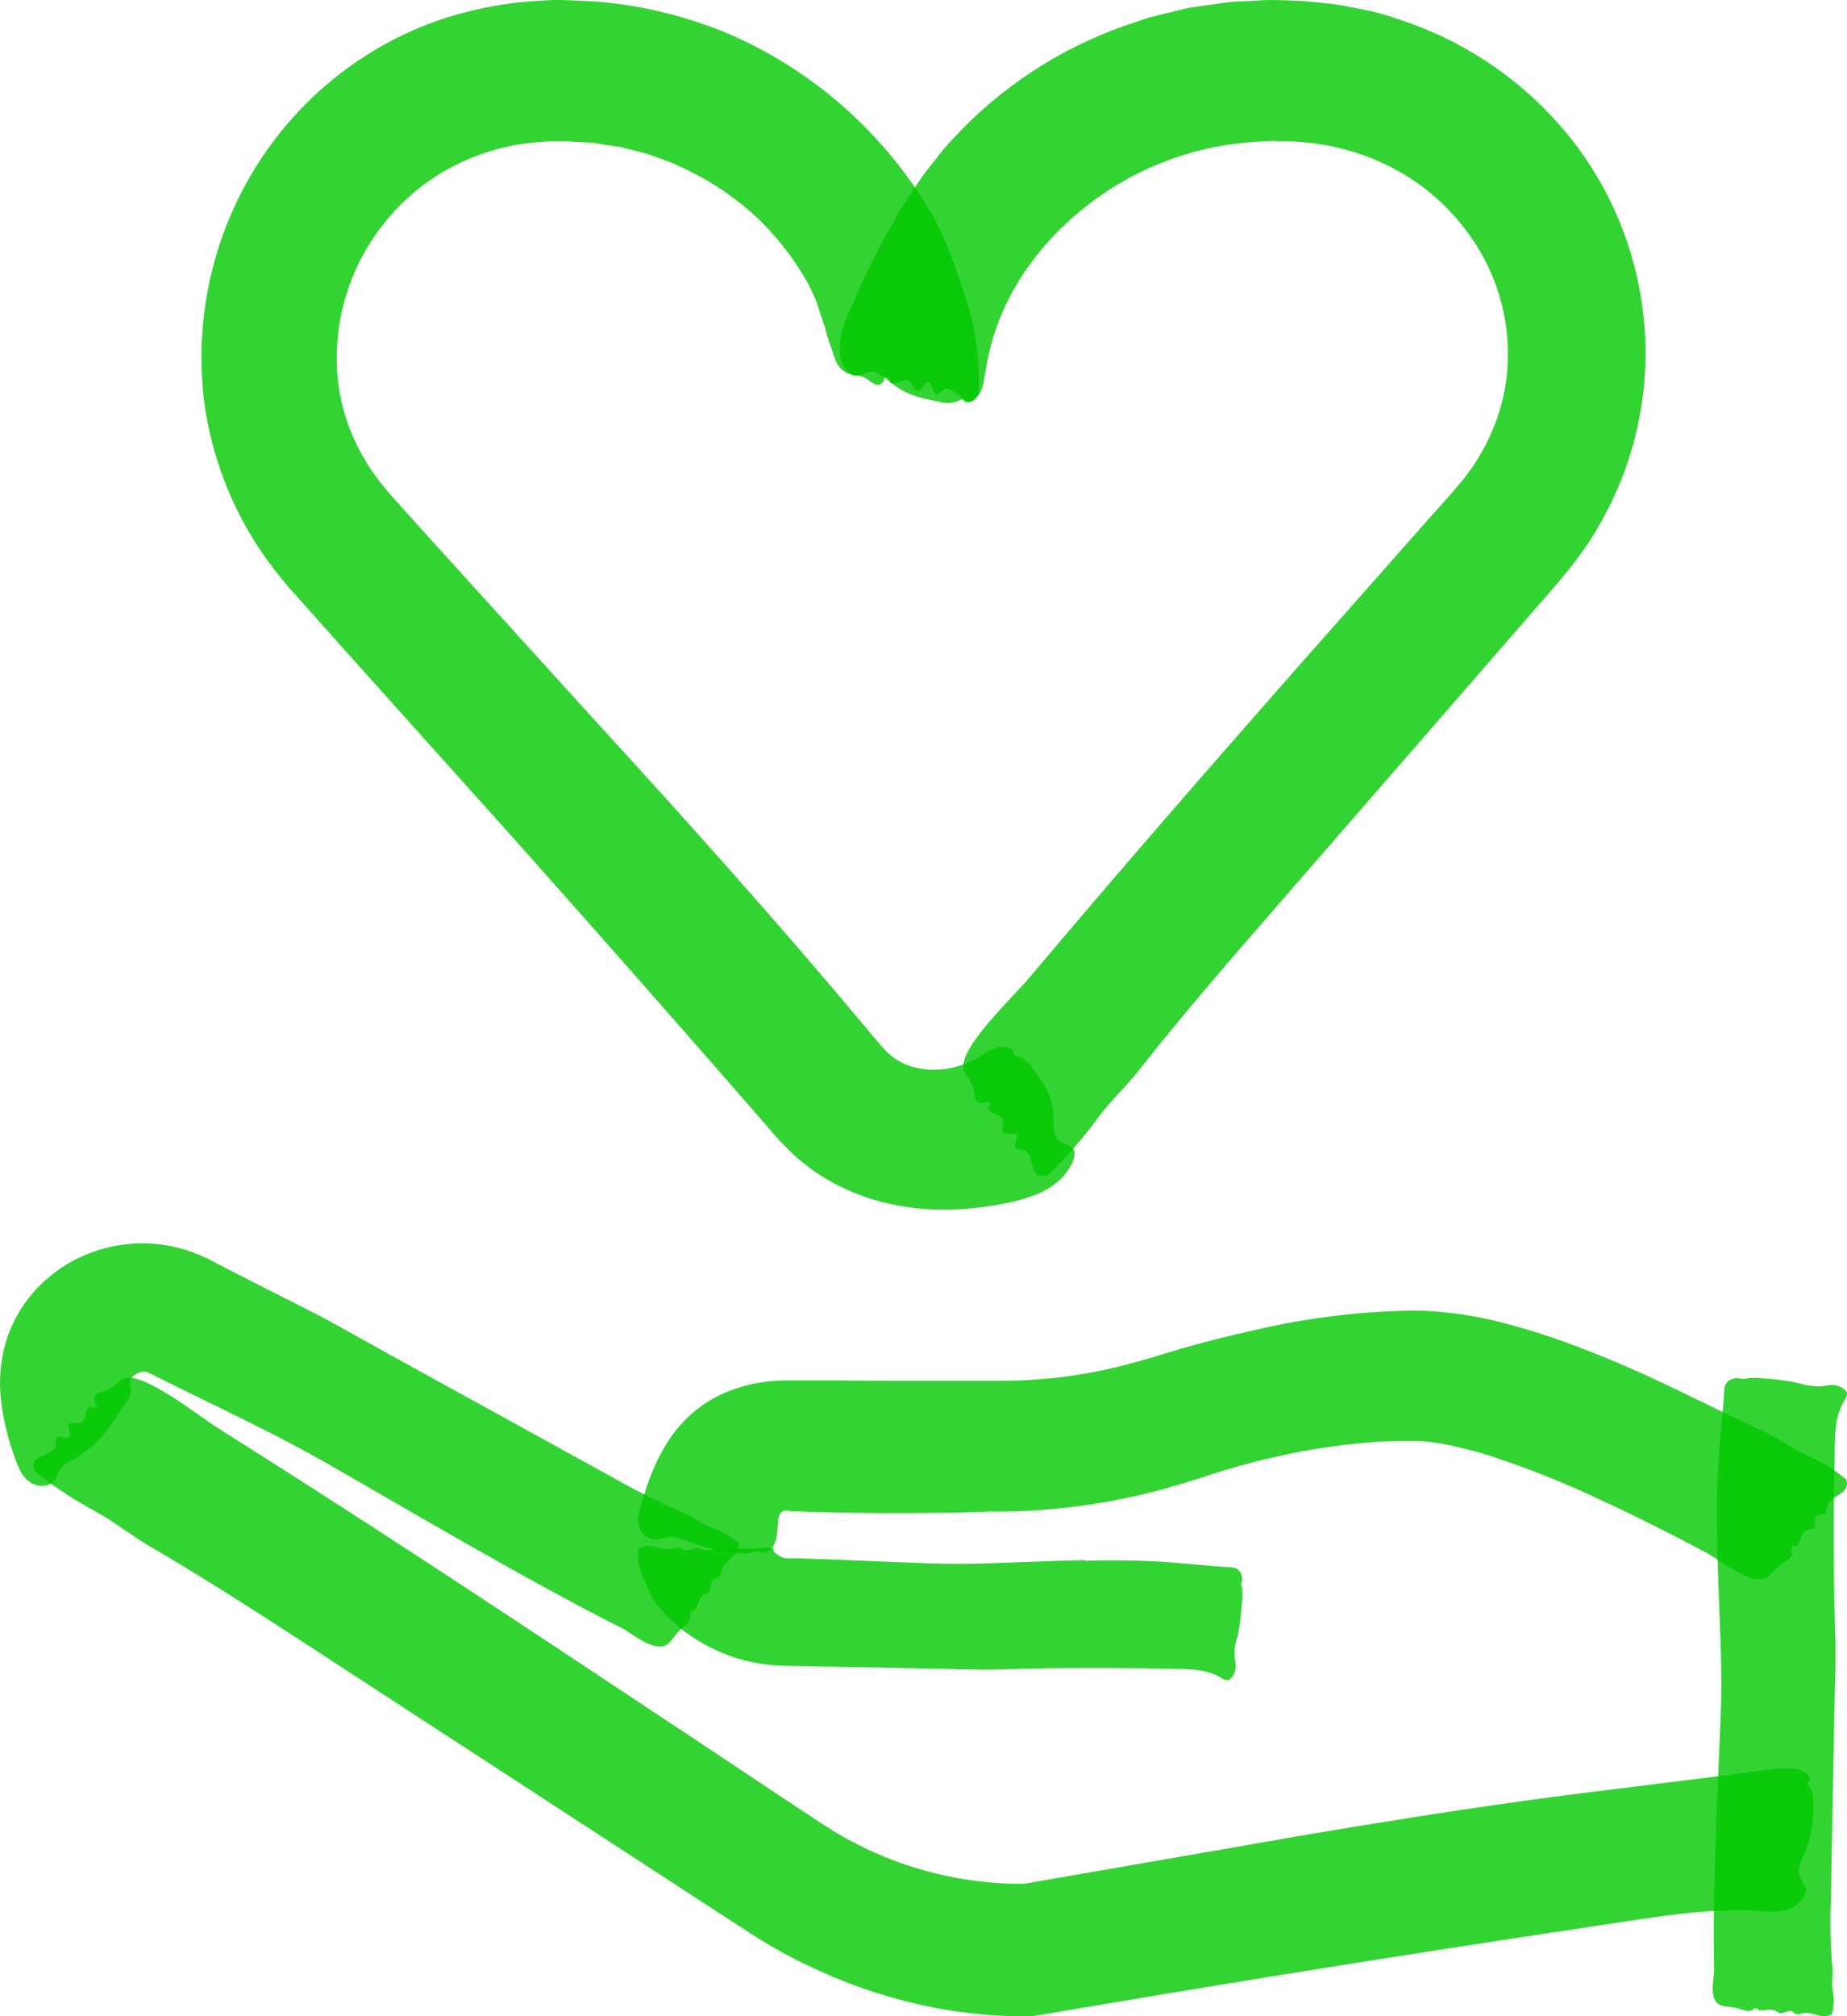
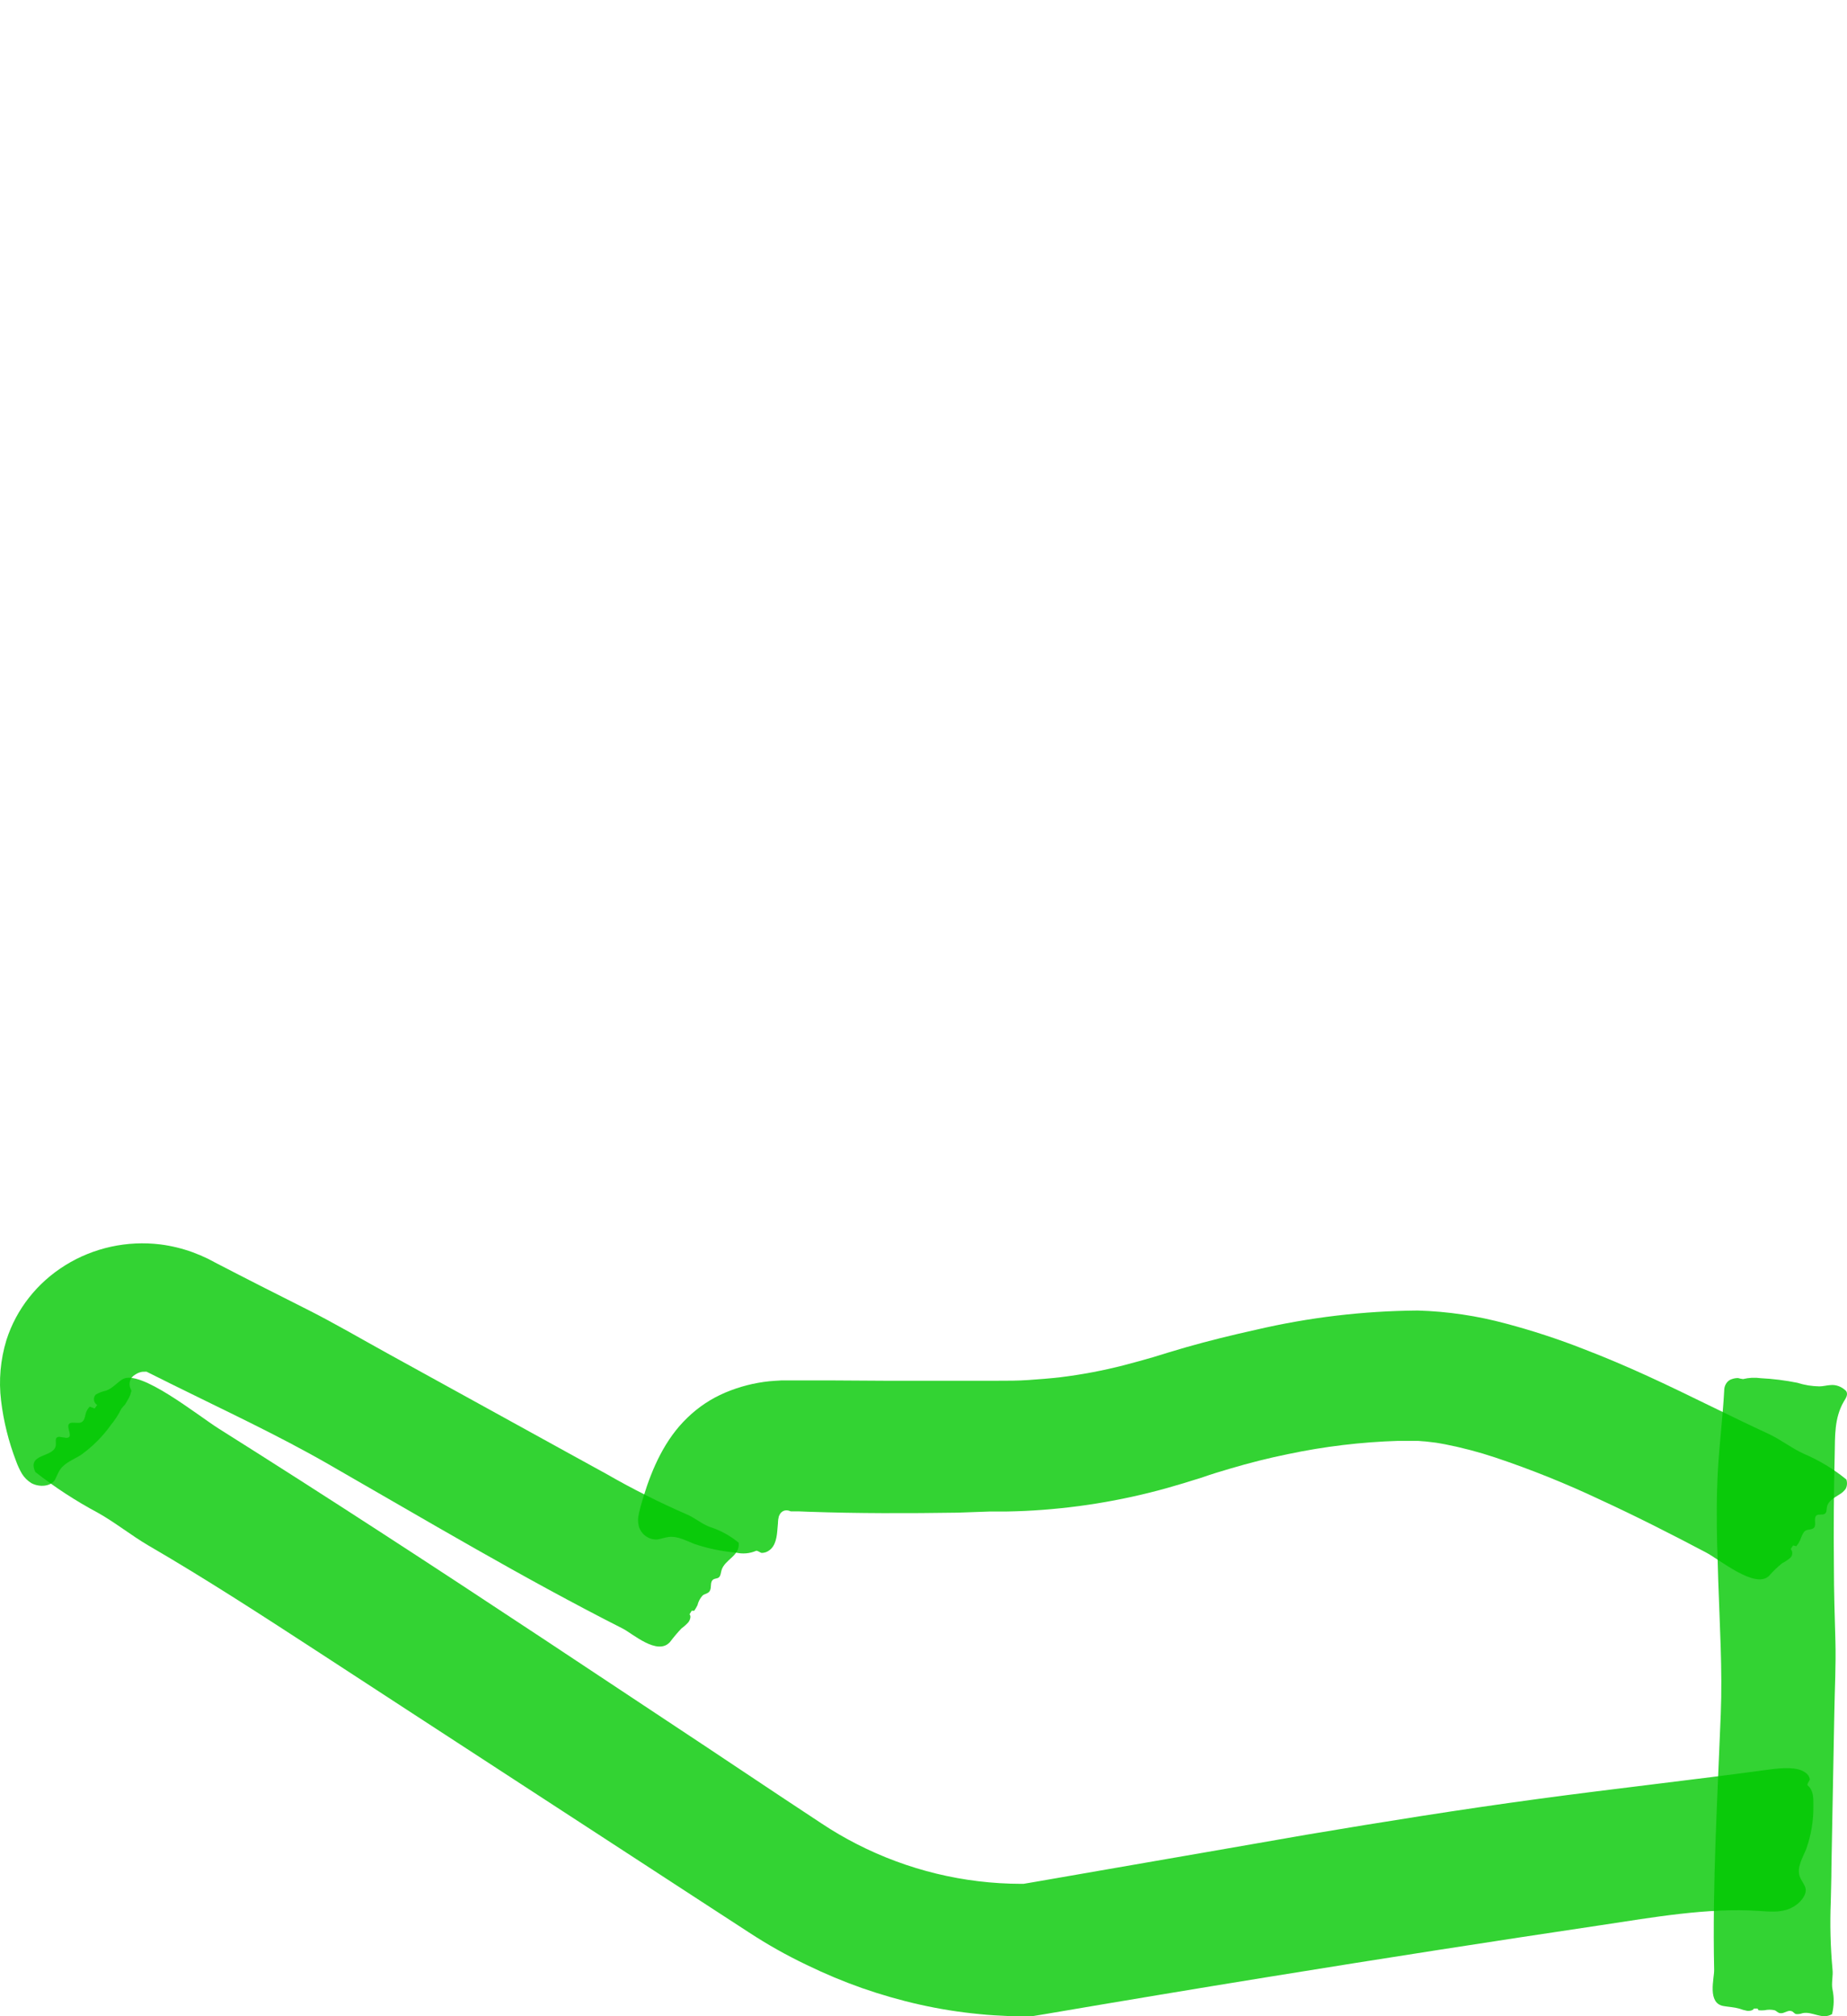
<svg xmlns="http://www.w3.org/2000/svg" width="55" height="60" viewBox="0 0 55 60" fill="none" version="1.1" id="svg37">
  <g clip-path="url(#clip0_335_19213)" id="g30">
    <g opacity="0.8" id="g4">
      <path d="M4.306 40.822C4.256 40.818 4.207 40.825 4.16 40.842C4.108 40.858 4.059 40.883 4.015 40.914C3.951 40.952 3.902 41.01 3.878 41.079C3.862 41.124 3.856 41.172 3.86 41.22C3.864 41.267 3.878 41.313 3.902 41.355C3.908 41.367 3.911 41.38 3.911 41.392C3.911 41.405 3.908 41.418 3.902 41.429C3.887 41.495 3.862 41.558 3.829 41.617C3.799 41.67 3.762 41.741 3.722 41.798C3.685 41.837 3.649 41.877 3.616 41.92C3.529 42.096 3.422 42.261 3.296 42.414C3.058 42.747 2.766 43.04 2.431 43.283C2.215 43.426 1.957 43.51 1.801 43.718C1.729 43.815 1.691 43.937 1.63 44.047C1.522 44.226 1.187 44.273 0.933 44.136C0.819 44.065 0.724 43.97 0.654 43.858C0.586 43.741 0.529 43.619 0.483 43.492C0.258 42.908 0.106 42.3 0.032 41.681C-0.042 41.077 0.013 40.464 0.191 39.88C0.484 38.962 1.105 38.173 1.945 37.652C2.784 37.131 3.787 36.911 4.778 37.033C5.105 37.075 5.426 37.153 5.735 37.265C5.89 37.322 6.043 37.387 6.192 37.459L6.464 37.602C7.338 38.056 8.219 38.501 9.1 38.944C9.935 39.362 10.731 39.831 11.54 40.276L16.889 43.221L18.065 43.867C18.834 44.309 19.629 44.709 20.445 45.064C20.69 45.165 20.895 45.352 21.141 45.441C21.456 45.542 21.746 45.702 21.997 45.91C22.041 46.306 21.579 46.404 21.484 46.733C21.463 46.804 21.463 46.888 21.41 46.938C21.357 46.987 21.28 46.964 21.224 47.017C21.135 47.099 21.201 47.255 21.128 47.357C21.076 47.428 20.993 47.428 20.926 47.476C20.849 47.559 20.795 47.66 20.77 47.769C20.742 47.826 20.709 47.881 20.673 47.934H20.597L20.532 48.041C20.585 48.087 20.555 48.205 20.496 48.279C20.435 48.346 20.367 48.407 20.293 48.46C20.171 48.589 20.057 48.724 19.951 48.865C19.579 49.28 18.843 48.618 18.544 48.465C15.556 46.951 12.656 45.221 9.763 43.563C8.248 42.695 6.659 41.96 5.093 41.183L4.491 40.883L4.362 40.82C4.362 40.82 4.352 40.82 4.349 40.82H4.316" fill="#00C800" id="path2" />
    </g>
    <g opacity="0.8" id="g8">
      <path d="M38.912 54.598C41.194 54.214 43.479 53.849 45.775 53.538C48.071 53.227 50.375 52.974 52.671 52.661C53.061 52.609 53.527 52.572 53.761 52.751C53.796 52.773 53.825 52.801 53.848 52.835C53.87 52.869 53.886 52.907 53.893 52.947C53.893 52.988 53.794 53.099 53.828 53.128C54.008 53.287 53.999 53.511 53.999 53.72C54.007 54.163 53.935 54.604 53.787 55.022C53.678 55.29 53.506 55.567 53.587 55.822C53.624 55.942 53.715 56.049 53.758 56.168C53.83 56.376 53.599 56.668 53.301 56.796C53.003 56.924 52.683 56.886 52.373 56.867C50.846 56.767 49.223 57.059 47.686 57.289C44.391 57.78 41.099 58.292 37.812 58.825C35.605 59.182 33.401 59.549 31.199 59.924L30.935 59.968L30.756 59.997C30.698 60.001 30.641 60.001 30.584 59.997H30.059C29.759 59.983 29.46 59.969 29.16 59.937C28.564 59.88 27.972 59.786 27.388 59.655C26.805 59.524 26.23 59.359 25.666 59.162C25.103 58.963 24.551 58.732 24.014 58.47C23.422 58.188 22.851 57.866 22.302 57.507L20.836 56.554L17.926 54.66L12.105 50.873L9.546 49.206C7.854 48.106 6.159 47.003 4.42 45.993C3.906 45.692 3.422 45.301 2.91 45.016C2.257 44.667 1.636 44.263 1.052 43.806C0.785 43.23 1.627 43.391 1.663 43.002C1.672 42.919 1.633 42.803 1.711 42.768C1.79 42.733 1.949 42.815 2.033 42.78C2.165 42.723 1.965 42.464 2.059 42.37C2.124 42.305 2.287 42.362 2.391 42.336C2.525 42.303 2.525 42.153 2.562 42.033C2.587 41.968 2.624 41.91 2.672 41.86L2.819 41.916L2.893 41.81C2.867 41.795 2.846 41.774 2.83 41.749C2.814 41.724 2.803 41.696 2.799 41.666C2.795 41.637 2.797 41.607 2.806 41.578C2.815 41.55 2.83 41.524 2.85 41.502C2.945 41.447 3.049 41.407 3.156 41.385C3.355 41.312 3.473 41.156 3.639 41.051C4.153 40.717 5.882 42.118 6.529 42.524C9.751 44.551 12.956 46.64 16.147 48.75L20.924 51.914L23.303 53.497L24.467 54.266C24.806 54.491 25.157 54.696 25.518 54.88C27.033 55.654 28.706 56.058 30.403 56.061H30.456C30.463 56.063 30.471 56.063 30.478 56.061L30.791 56.008L31.523 55.881L32.986 55.627L35.912 55.12L38.912 54.598Z" fill="#00C800" id="path6" />
    </g>
    <g opacity="0.8" id="g12">
      <path d="M28.516 45.015C27.034 45.037 25.551 45.04 24.069 44.988L23.791 44.977H23.651H23.581H23.55C23.532 44.969 23.512 44.962 23.492 44.957C23.446 44.943 23.396 44.943 23.349 44.957C23.297 44.975 23.254 45.01 23.226 45.057C23.218 45.07 23.212 45.083 23.206 45.096C23.196 45.113 23.189 45.132 23.187 45.152C23.176 45.194 23.17 45.236 23.168 45.279C23.168 45.352 23.155 45.416 23.151 45.499C23.136 45.703 23.107 46.008 22.895 46.145C22.834 46.189 22.76 46.213 22.684 46.213C22.645 46.213 22.552 46.133 22.513 46.152C22.323 46.233 22.112 46.251 21.911 46.203C21.49 46.167 21.075 46.081 20.674 45.945C20.43 45.85 20.186 45.711 19.925 45.737C19.801 45.75 19.683 45.799 19.561 45.815C19.44 45.818 19.322 45.781 19.225 45.71C19.128 45.639 19.057 45.538 19.023 45.423C18.992 45.303 18.992 45.176 19.023 45.055C19.023 45.023 19.037 44.991 19.045 44.959C19.054 44.927 19.067 44.871 19.078 44.823C19.102 44.735 19.129 44.654 19.154 44.564C19.421 43.684 19.808 42.823 20.468 42.191C20.793 41.875 21.174 41.622 21.592 41.444C22.011 41.267 22.453 41.152 22.906 41.105C23.027 41.095 23.148 41.086 23.269 41.08H23.451H23.573H23.977H24.784L26.397 41.09H29.625C30.003 41.09 30.307 41.09 30.626 41.068C30.945 41.046 31.262 41.022 31.579 40.985C32.215 40.907 32.844 40.788 33.464 40.629C33.758 40.552 34.05 40.472 34.34 40.388C34.604 40.307 34.977 40.19 35.312 40.095C35.994 39.9 36.69 39.73 37.389 39.575C38.972 39.205 40.591 39.012 42.217 39C43.107 39.026 43.99 39.157 44.849 39.39C45.63 39.597 46.399 39.849 47.152 40.144C47.803 40.393 48.434 40.663 49.055 40.946C50.285 41.508 51.472 42.122 52.682 42.679C53.04 42.849 53.364 43.105 53.716 43.264C54.171 43.457 54.597 43.714 54.98 44.027C54.996 44.072 55.002 44.12 54.999 44.169C54.996 44.217 54.983 44.264 54.961 44.306C54.91 44.376 54.845 44.434 54.77 44.476C54.62 44.574 54.446 44.66 54.405 44.837C54.388 44.911 54.405 45.006 54.338 45.05C54.272 45.094 54.168 45.05 54.098 45.093C53.992 45.166 54.098 45.362 54.021 45.461C53.963 45.528 53.85 45.506 53.77 45.547C53.69 45.588 53.646 45.733 53.6 45.843C53.571 45.904 53.535 45.961 53.492 46.013L53.393 45.991L53.325 46.098C53.357 46.135 53.373 46.183 53.37 46.232C53.367 46.281 53.346 46.327 53.31 46.36C53.236 46.423 53.156 46.477 53.069 46.52C52.926 46.636 52.793 46.764 52.672 46.903C52.252 47.291 51.206 46.406 50.785 46.191C49.75 45.644 48.704 45.115 47.655 44.632C46.637 44.151 45.591 43.73 44.523 43.373C44.036 43.211 43.538 43.08 43.034 42.981C42.918 42.962 42.797 42.935 42.693 42.925C42.589 42.915 42.469 42.895 42.372 42.891L42.22 42.879H42.028C41.898 42.879 41.768 42.879 41.635 42.879C40.535 42.913 39.44 43.044 38.363 43.271C37.783 43.388 37.203 43.535 36.629 43.705C36.339 43.789 36.062 43.874 35.764 43.978C35.423 44.088 35.081 44.189 34.74 44.286C33.364 44.669 31.948 44.896 30.52 44.964C30.338 44.974 30.15 44.976 29.971 44.981H29.483L28.516 45.015Z" fill="#00C800" id="path10" />
    </g>
    <g opacity="0.8" id="g16">
-       <path d="M32.291 46.446C33.013 46.423 33.736 46.43 34.457 46.467C35.178 46.509 35.899 46.598 36.622 46.638C36.699 46.636 36.774 46.655 36.835 46.692C36.897 46.729 36.941 46.783 36.96 46.843C36.981 46.899 36.992 46.957 36.992 47.015C36.992 47.047 36.953 47.122 36.964 47.153C37.002 47.314 37.01 47.478 36.987 47.64C36.971 47.975 36.928 48.309 36.861 48.64C36.797 48.837 36.763 49.04 36.759 49.244C36.759 49.343 36.79 49.44 36.796 49.539C36.812 49.697 36.752 49.853 36.627 49.975C36.536 50.035 36.431 49.975 36.339 49.916C35.872 49.647 35.359 49.674 34.874 49.663C33.836 49.639 32.797 49.632 31.759 49.641C31.063 49.641 30.367 49.663 29.669 49.682C29.011 49.7 28.357 49.664 27.703 49.654L23.375 49.572C22.854 49.563 22.339 49.477 21.855 49.32C20.894 48.992 20.081 48.43 19.526 47.711C19.447 47.6 19.382 47.483 19.333 47.362C19.289 47.237 19.237 47.119 19.181 47.003C19.018 46.715 18.964 46.394 19.024 46.08C19.092 46.037 19.175 46.01 19.261 46.002C19.348 45.995 19.435 46.007 19.514 46.038C19.671 46.093 19.843 46.111 20.012 46.092C20.08 46.069 20.154 46.058 20.228 46.06C20.302 46.075 20.319 46.126 20.397 46.138C20.515 46.155 20.62 46.067 20.747 46.072C20.835 46.072 20.877 46.116 20.953 46.129C21.066 46.137 21.18 46.13 21.291 46.108C21.357 46.101 21.423 46.098 21.49 46.098L21.524 46.125L21.649 46.118C21.664 46.09 21.784 46.072 21.879 46.074C21.973 46.075 22.047 46.083 22.139 46.086C22.308 46.086 22.492 46.078 22.667 46.069C22.948 46.057 23.02 46.069 23.039 46.09C23.043 46.097 23.044 46.104 23.044 46.111C23.044 46.118 23.043 46.125 23.039 46.131C23.036 46.144 23.036 46.156 23.039 46.169C23.099 46.232 23.173 46.286 23.257 46.327C23.301 46.346 23.346 46.361 23.394 46.371H23.414H23.424H23.453H23.676L24.122 46.385C25.304 46.425 26.495 46.484 27.669 46.523C28.904 46.57 30.139 46.493 31.372 46.453L32.322 46.427" fill="#00C800" id="path14" />
-     </g>
+       </g>
    <g opacity="0.8" id="g20">
      <path d="M51.134 46.029C51.116 45.256 51.113 44.484 51.158 43.712C51.203 42.941 51.301 42.165 51.343 41.392C51.341 41.312 51.362 41.234 51.403 41.171C51.443 41.107 51.502 41.062 51.568 41.042C51.628 41.02 51.691 41.009 51.754 41.009C51.803 41.024 51.853 41.034 51.904 41.04C52.078 40.998 52.257 40.989 52.434 41.014C52.799 41.032 53.162 41.078 53.521 41.15C53.735 41.218 53.956 41.254 54.178 41.257C54.286 41.257 54.391 41.226 54.499 41.219C54.584 41.209 54.67 41.22 54.751 41.25C54.832 41.28 54.908 41.329 54.973 41.394C55.039 41.492 54.973 41.603 54.908 41.703C54.616 42.202 54.646 42.753 54.634 43.278C54.607 44.39 54.599 45.502 54.61 46.614C54.61 47.359 54.634 48.104 54.655 48.85C54.673 49.55 54.635 50.25 54.623 50.95C54.595 52.491 54.566 54.032 54.536 55.573C54.536 55.912 54.523 56.25 54.517 56.59C54.49 57.261 54.507 57.935 54.568 58.604C54.592 58.803 54.529 59.008 54.568 59.202C54.62 59.445 54.615 59.699 54.554 59.939C54.255 60.114 53.982 59.851 53.679 59.909C53.616 59.933 53.551 59.942 53.485 59.937C53.419 59.921 53.409 59.862 53.335 59.846C53.232 59.818 53.136 59.92 53.023 59.911C52.946 59.911 52.91 59.848 52.844 59.823C52.745 59.801 52.643 59.801 52.544 59.823C52.484 59.829 52.425 59.829 52.365 59.823L52.338 59.773H52.226C52.212 59.825 52.106 59.85 52.022 59.839C51.944 59.824 51.867 59.803 51.791 59.774C51.641 59.731 51.476 59.725 51.32 59.697C50.831 59.61 51.049 58.877 51.044 58.621C50.989 56.089 51.142 53.533 51.241 51.008C51.293 49.685 51.209 48.363 51.166 47.042C51.155 46.703 51.145 46.365 51.136 46.026" fill="#00C800" id="path18" />
    </g>
    <g opacity="0.8" id="g24">
-       <path d="M19.792 23.718C21.575 25.699 23.348 27.696 25.072 29.738L25.719 30.504L26.04 30.887L26.205 31.079L26.245 31.128L26.266 31.15L26.306 31.19C26.504 31.423 26.758 31.6 27.044 31.705C27.38 31.823 27.738 31.862 28.091 31.819C28.481 31.771 28.856 31.64 29.192 31.434C29.43 31.302 29.667 31.114 29.934 31.153C30.015 31.163 30.091 31.197 30.154 31.25C30.185 31.278 30.189 31.417 30.233 31.417C30.449 31.47 30.636 31.606 30.755 31.797C31.025 32.153 31.297 32.526 31.36 33.054C31.391 33.369 31.322 33.769 31.533 33.951C31.636 34.036 31.801 34.061 31.913 34.136C32.025 34.212 32.018 34.357 31.952 34.55C31.858 34.776 31.714 34.977 31.532 35.138C31.331 35.309 31.105 35.446 30.862 35.546C30.614 35.641 30.36 35.717 30.101 35.775C29.477 35.912 28.842 35.987 28.203 35.999C27.544 36.007 26.886 35.929 26.247 35.767C25.585 35.595 24.955 35.317 24.38 34.944C24.236 34.851 24.097 34.749 23.965 34.64C23.827 34.538 23.697 34.426 23.575 34.305C23.453 34.187 23.334 34.066 23.217 33.944C23.1 33.822 23.062 33.777 22.985 33.68C20.462 30.781 17.924 27.9 15.371 25.035L10.208 19.283L8.994 17.921L8.694 17.587L8.618 17.502L8.532 17.398L8.355 17.182C8.12 16.896 7.9 16.597 7.695 16.287C6.869 15.028 6.325 13.601 6.101 12.106C5.762 9.65 6.282 7.15 7.572 5.042C8.862 2.934 10.84 1.351 13.162 0.567C13.918 0.321 14.697 0.153 15.487 0.065C15.876 0.037 16.276 -0.003 16.657 0C17.038 0.004 17.426 0.034 17.812 0.05C19.167 0.168 20.495 0.498 21.75 1.029C24.258 2.126 26.36 3.999 27.755 6.38C28.167 7.094 28.431 7.91 28.689 8.673C28.77 8.917 28.845 9.163 28.916 9.409C28.987 9.655 29.015 9.911 29.06 10.162C29.144 10.667 29.171 11.181 29.139 11.693C28.974 12.065 28.809 11.966 28.623 11.824C28.436 11.682 28.261 11.489 28.085 11.606C28.011 11.657 27.936 11.774 27.859 11.717C27.781 11.66 27.753 11.443 27.672 11.382C27.544 11.292 27.446 11.662 27.309 11.63C27.215 11.608 27.162 11.417 27.078 11.339C26.994 11.26 26.841 11.339 26.724 11.386C26.654 11.405 26.582 11.409 26.511 11.397L26.469 11.23H26.334C26.336 11.261 26.332 11.293 26.32 11.322C26.309 11.351 26.292 11.377 26.269 11.398C26.247 11.419 26.22 11.435 26.191 11.445C26.161 11.454 26.13 11.457 26.1 11.453C25.996 11.407 25.9 11.347 25.814 11.274C25.634 11.162 25.435 11.167 25.242 11.106C25.155 11.07 25.077 11.015 25.013 10.944C24.95 10.874 24.902 10.791 24.874 10.7C24.824 10.596 24.799 10.473 24.75 10.345C24.701 10.218 24.656 10.083 24.616 9.942C24.557 9.653 24.428 9.372 24.354 9.106C24.316 8.983 24.268 8.863 24.21 8.748C24.163 8.641 24.12 8.548 24.082 8.472C23.674 7.737 23.159 7.067 22.554 6.487C21.931 5.907 21.226 5.425 20.462 5.057L20.173 4.922L20.029 4.852L19.878 4.798L19.277 4.579L18.655 4.422L18.5 4.38L18.335 4.355L18.016 4.307L17.698 4.253C17.592 4.241 17.483 4.241 17.368 4.233C17.152 4.233 16.937 4.198 16.721 4.198C16.303 4.2 15.886 4.231 15.472 4.293C14.671 4.425 13.9 4.702 13.197 5.111C12.496 5.524 11.881 6.068 11.382 6.715C10.367 8.016 9.894 9.666 10.061 11.315C10.158 12.167 10.44 12.987 10.886 13.715C10.996 13.902 11.117 14.083 11.248 14.255C11.312 14.345 11.381 14.431 11.454 14.513C11.528 14.602 11.583 14.68 11.675 14.775L12.82 16.048L17.422 21.116L19.792 23.718Z" fill="#00C800" id="path22" />
-     </g>
+       </g>
    <g opacity="0.8" id="g28">
-       <path d="M37.555 4.211C35.618 4.292 33.758 4.994 32.252 6.212C30.765 7.403 29.634 9.098 29.358 11.01C29.315 11.169 29.308 11.344 29.259 11.502C29.222 11.652 29.139 11.786 29.02 11.886C28.955 11.939 28.874 11.97 28.79 11.973C28.747 11.973 28.655 11.863 28.623 11.887C28.525 11.942 28.418 11.976 28.307 11.988C28.195 12 28.083 11.989 27.976 11.956C27.534 11.871 27.086 11.789 26.681 11.496C26.431 11.319 26.18 11.049 25.906 11.07C25.774 11.082 25.644 11.162 25.51 11.182C25.377 11.202 25.278 11.119 25.176 10.979C25.124 10.902 25.082 10.818 25.051 10.73C25.021 10.633 25.004 10.533 25.001 10.432C24.996 10.229 25.022 10.027 25.079 9.833C25.13 9.633 25.202 9.44 25.295 9.256C25.51 8.809 25.677 8.344 25.916 7.903C26.028 7.675 26.135 7.452 26.25 7.236C26.366 7.021 26.498 6.8 26.621 6.583L26.803 6.249C26.867 6.141 26.94 6.039 27.009 5.934L27.422 5.31C27.562 5.104 27.726 4.917 27.876 4.722C28.023 4.525 28.182 4.338 28.351 4.16C29.754 2.627 31.515 1.463 33.477 0.771C33.721 0.688 33.963 0.604 34.208 0.523L34.957 0.339L35.333 0.249C35.458 0.222 35.587 0.209 35.714 0.189L36.476 0.079C36.73 0.042 36.987 0.044 37.242 0.027C37.498 0.011 37.754 -0.006 38.009 0.002C38.526 0.008 39.042 0.042 39.555 0.104C39.904 0.141 40.25 0.219 40.597 0.284C40.945 0.349 41.288 0.451 41.625 0.568C42.307 0.785 42.965 1.07 43.59 1.42C44.852 2.122 45.96 3.071 46.846 4.21C47.681 5.289 48.294 6.522 48.647 7.839C49.001 9.156 49.09 10.53 48.908 11.881C48.804 12.624 48.622 13.354 48.365 14.059C48.099 14.758 47.764 15.428 47.363 16.06C47.262 16.217 47.152 16.363 47.047 16.515L46.88 16.74L46.713 16.952L46.37 17.367L46.073 17.711L44.881 19.08L40.118 24.556L38.023 26.966C36.638 28.559 35.251 30.153 33.953 31.802C33.569 32.303 33.091 32.736 32.725 33.225C32.27 33.851 31.76 34.436 31.203 34.973C30.568 35.163 30.857 34.306 30.457 34.214C30.372 34.192 30.247 34.214 30.222 34.129C30.197 34.044 30.305 33.887 30.28 33.795C30.242 33.648 29.946 33.817 29.859 33.703C29.802 33.627 29.884 33.465 29.873 33.355C29.858 33.21 29.706 33.188 29.582 33.136C29.517 33.102 29.46 33.054 29.415 32.996L29.495 32.851L29.393 32.758C29.373 32.782 29.349 32.801 29.321 32.815C29.293 32.828 29.262 32.835 29.231 32.835C29.2 32.835 29.169 32.828 29.141 32.815C29.113 32.801 29.089 32.782 29.069 32.758C29.026 32.651 29 32.539 28.992 32.424C28.945 32.206 28.8 32.061 28.715 31.871C28.444 31.277 30.143 29.703 30.658 29.087C33.224 26.042 35.849 23.026 38.489 20.026L42.457 15.54L42.958 14.979L43.207 14.699C43.292 14.604 43.336 14.546 43.403 14.467L43.59 14.249L43.757 14.02C43.876 13.874 43.962 13.71 44.064 13.555C44.441 12.924 44.699 12.229 44.825 11.506C45.077 9.951 44.712 8.359 43.809 7.068C43.365 6.423 42.808 5.864 42.165 5.417C41.519 4.975 40.802 4.647 40.044 4.446C39.846 4.401 39.654 4.343 39.448 4.316L39.147 4.265L38.838 4.235C38.628 4.213 38.417 4.202 38.207 4.203L37.886 4.193L37.555 4.211Z" fill="#00C800" id="path26" />
-     </g>
+       </g>
  </g>
  <defs id="defs35">
    <clipPath id="clip0_335_19213">
      <rect width="55" height="60" fill="white" id="rect32" />
    </clipPath>
  </defs>
</svg>